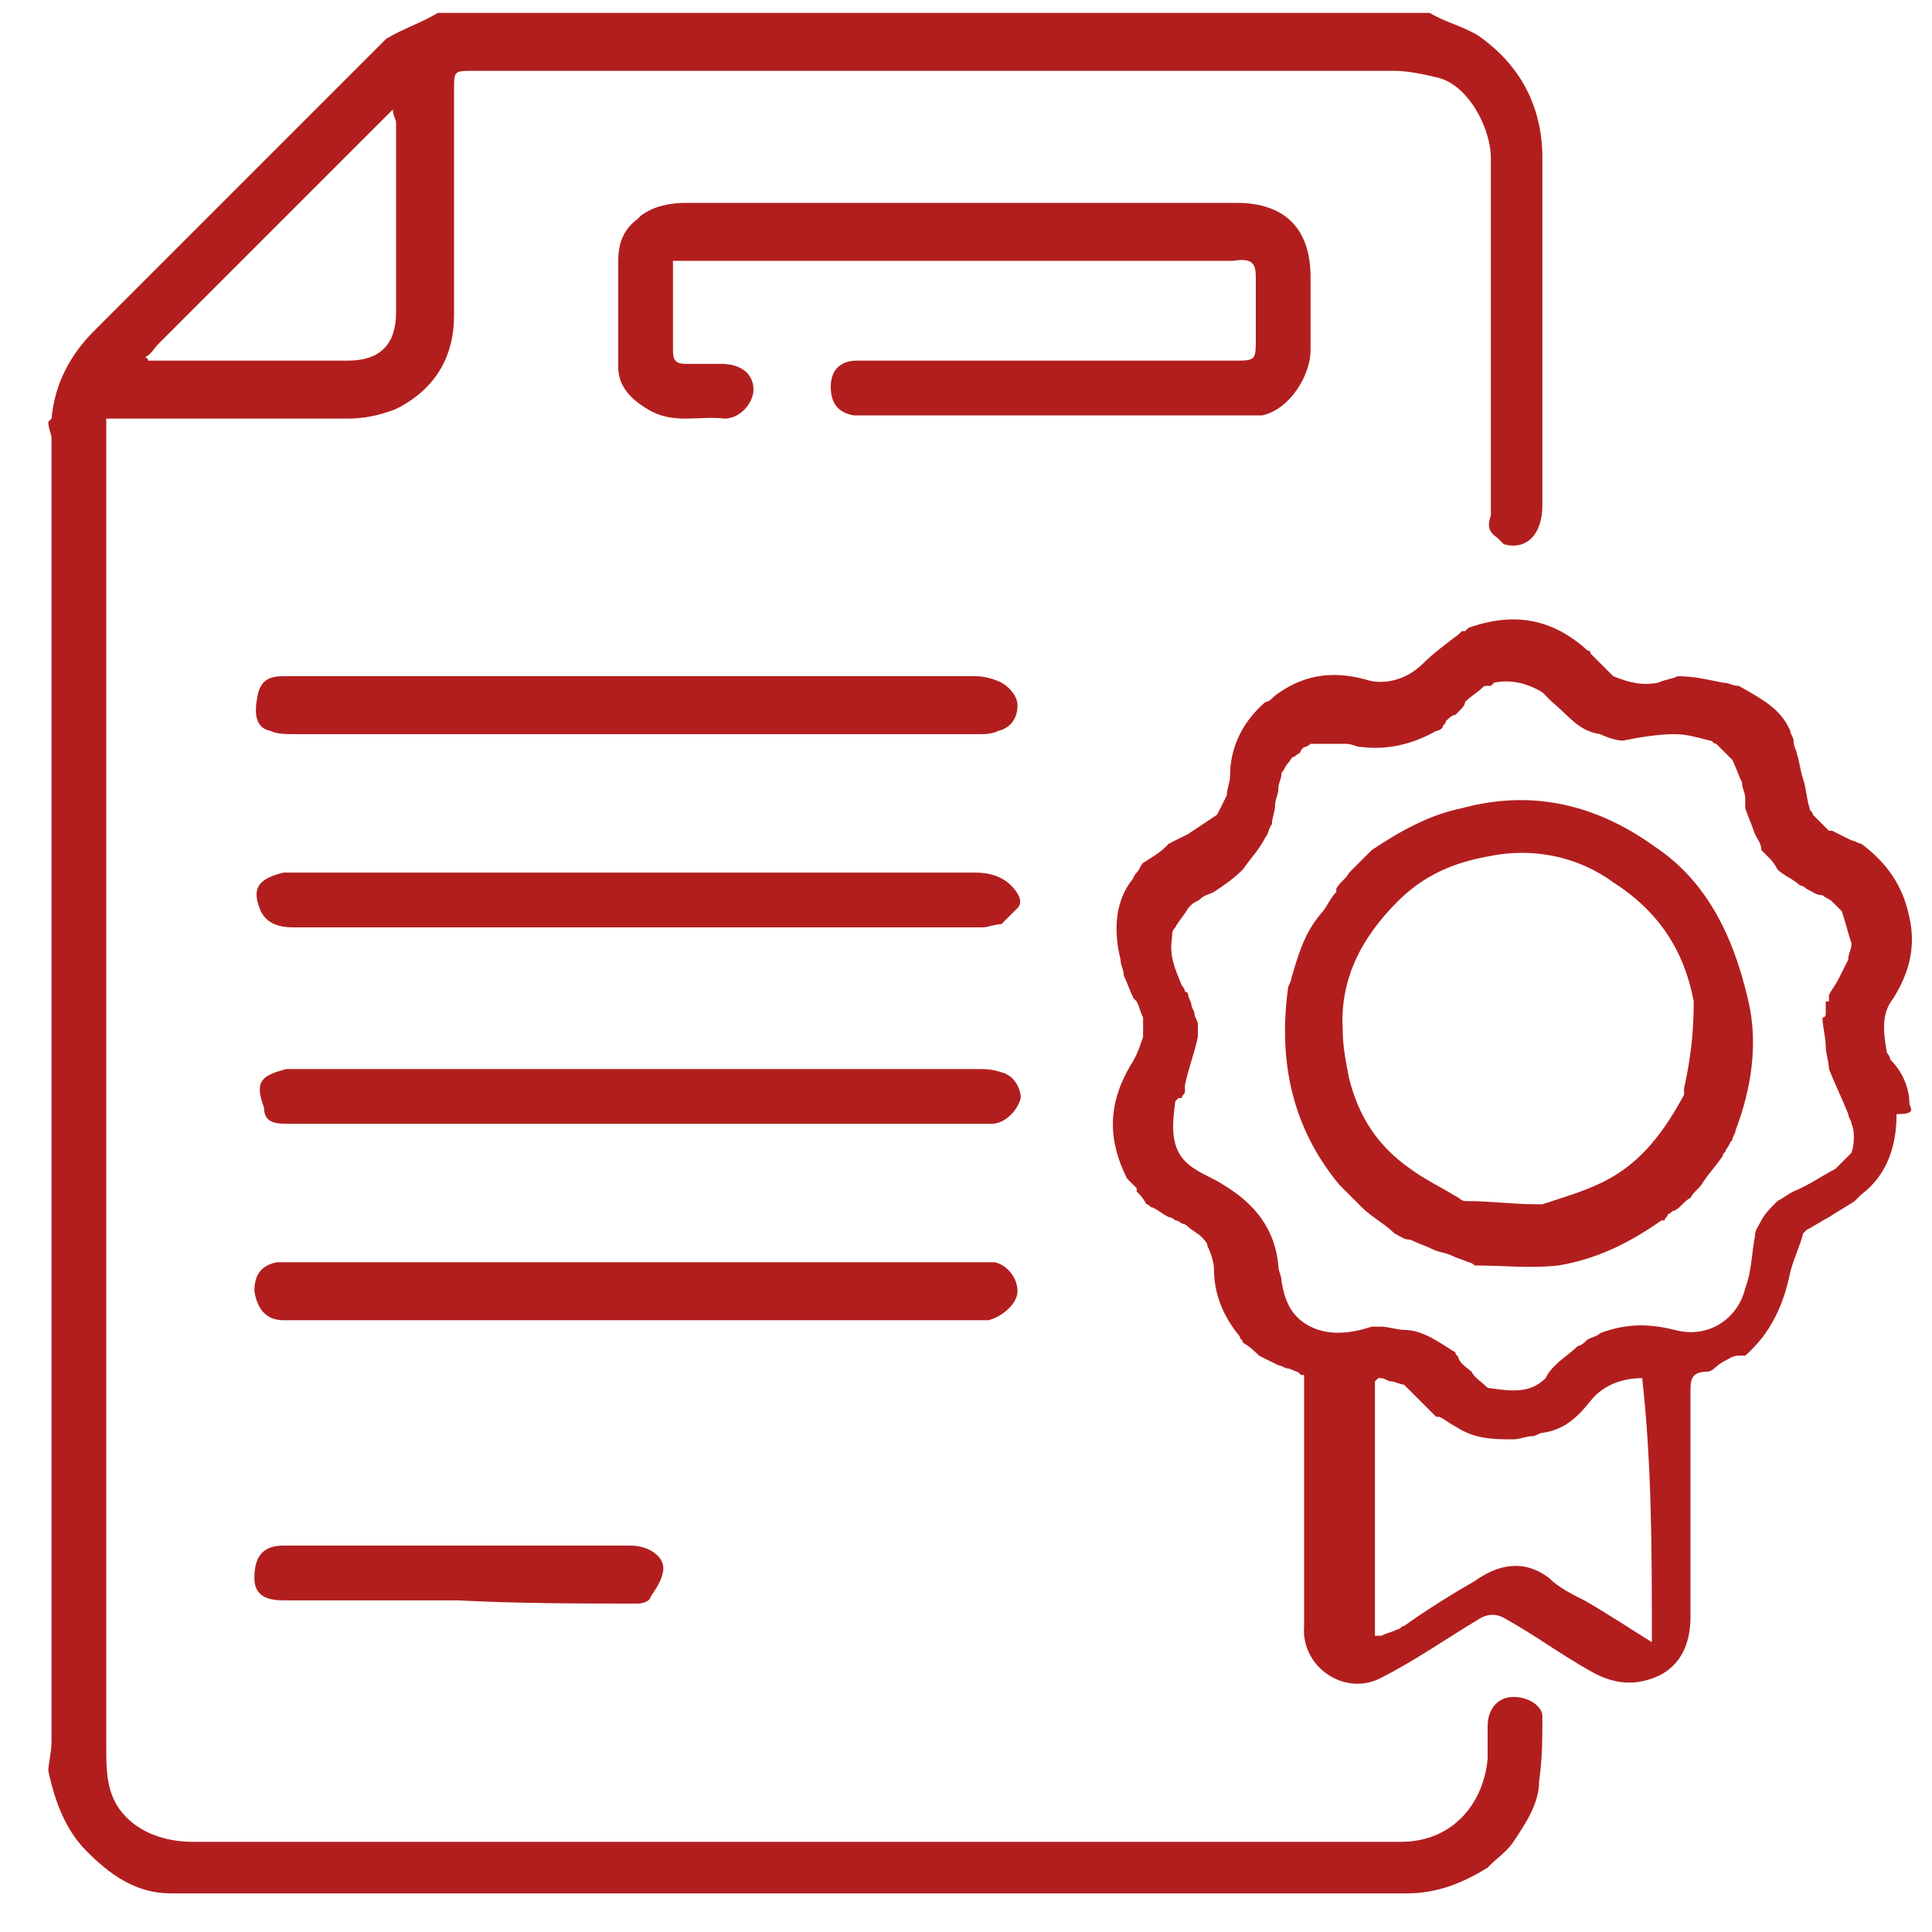
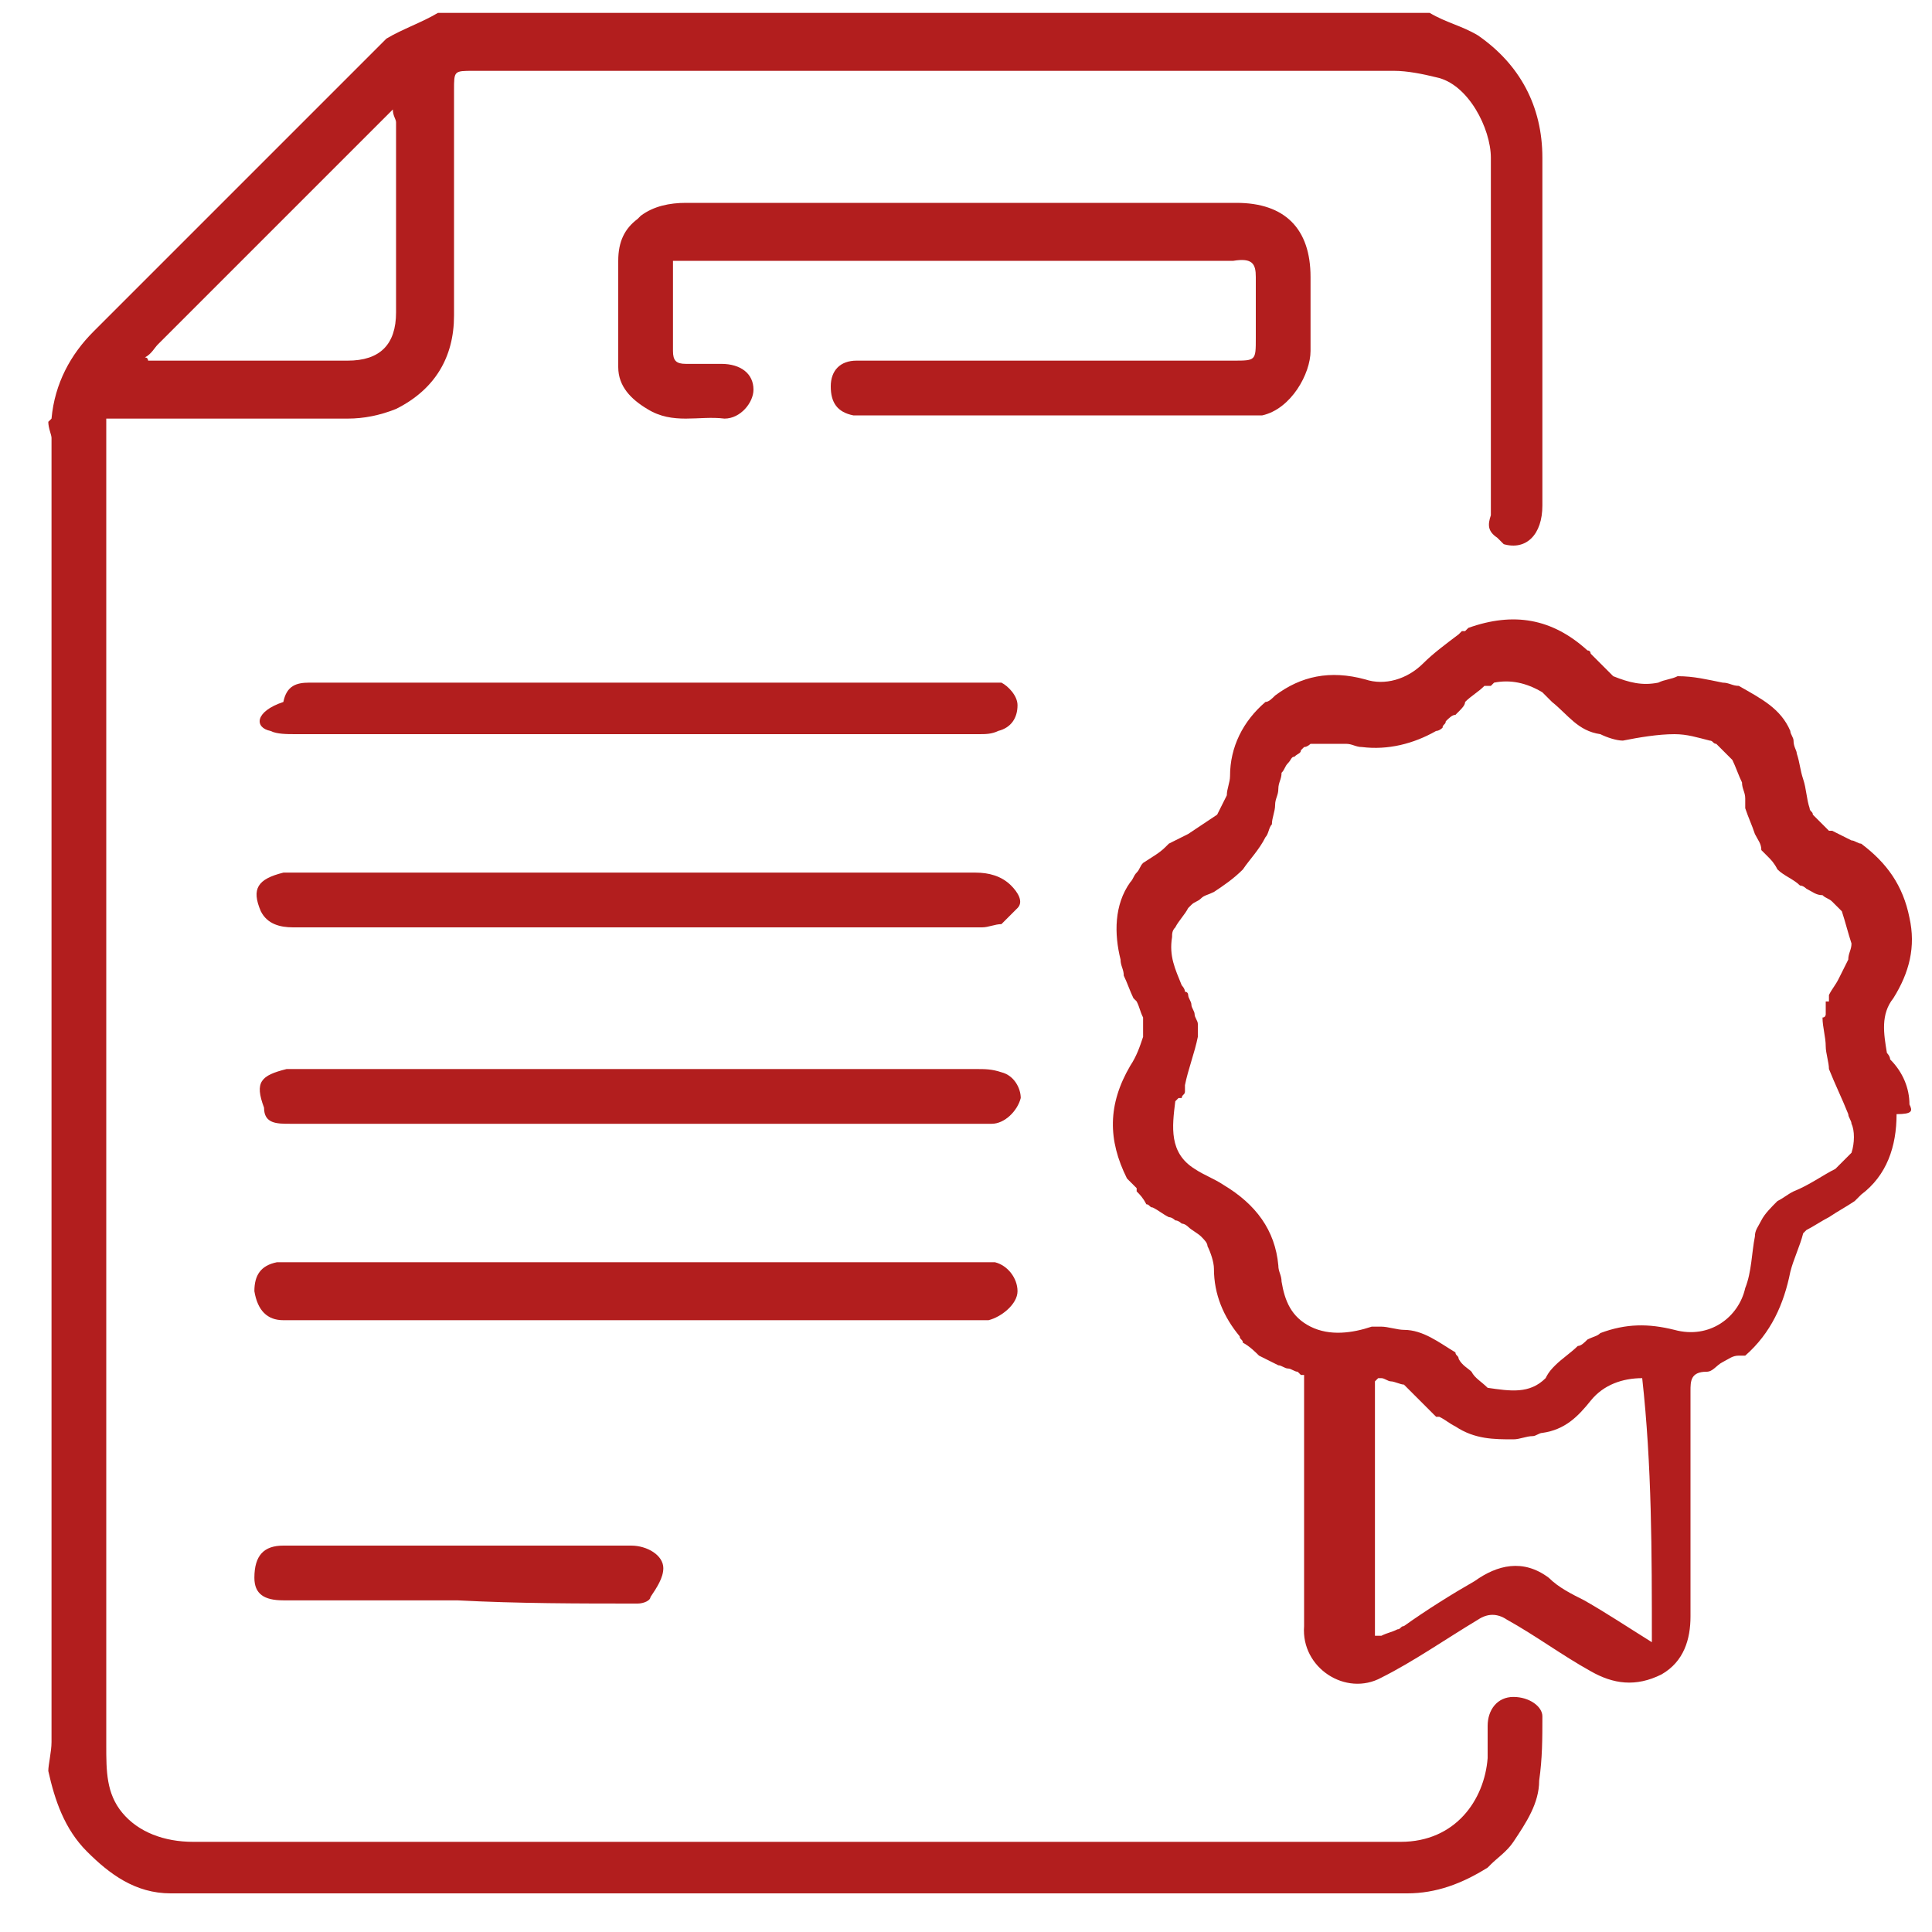
<svg xmlns="http://www.w3.org/2000/svg" version="1.1" id="Capa_1" x="0px" y="0px" viewBox="0 0 60 60" style="enable-background:new 0 0 60 60;" xml:space="preserve">
  <style type="text/css">
	.st0{fill:#B21E1E;}
</style>
  <g>
    <path class="st0" d="M47,52.7c-0.5,0-0.8,0.4-0.8,0.9c0,0.3,0,0.7,0,1c-0.1,1.3-1,2.6-2.7,2.6c-2.9,0-5.8,0-8.6,0   c-9.6,0-19.3,0-28.9,0c-0.9,0-1.7-0.3-2.2-0.9c-0.5-0.6-0.5-1.3-0.5-2.1c0-13.4,0-26.8,0-40.2c0-0.2,0-0.4,0-0.6c0-0.1,0-0.3,0-0.4   c0.2,0,0.4,0,0.6,0c2.3,0,4.6,0,6.9,0c0.5,0,1-0.1,1.5-0.3c1.2-0.6,1.8-1.6,1.8-2.9c0-2.3,0-4.7,0-7c0-0.6,0-0.6,0.6-0.6   c9.5,0,19.1,0,28.6,0c0.4,0,0.9,0.1,1.3,0.2c1,0.2,1.7,1.6,1.7,2.5c0,3.5,0,7,0,10.5c0,0.2,0,0.4,0,0.6c-0.1,0.3-0.1,0.5,0.2,0.7   c0.1,0.1,0.2,0.2,0.2,0.2c0.7,0.2,1.2-0.3,1.2-1.2c0-3.6,0-7.2,0-10.8c0-1.6-0.7-2.9-2-3.8c-0.5-0.3-1-0.4-1.5-0.7   c-10.3,0-20.5,0-30.8,0c-0.5,0.3-1.1,0.5-1.6,0.8l-0.1,0.1C11,2.2,10.1,3.1,9.2,4C7.1,6.1,5,8.2,2.9,10.3C2.2,11,1.7,11.9,1.6,13   l-0.1,0.1c0,0.2,0.1,0.4,0.1,0.5c0,13.5,0,27,0,40.5c0,0.3-0.1,0.7-0.1,0.9c0.2,0.9,0.5,1.8,1.2,2.5s1.5,1.3,2.6,1.3   c12.8,0,25.6,0,38.4,0c0.9,0,1.7-0.3,2.5-0.8l0.1-0.1c0.2-0.2,0.5-0.4,0.7-0.7c0.4-0.6,0.8-1.2,0.8-1.9c0.1-0.7,0.1-1.3,0.1-2   C47.9,53,47.5,52.7,47,52.7z M4.9,10.7c2.3-2.3,4.7-4.7,7-7c0.1-0.1,0.2-0.2,0.3-0.3c0,0.2,0.1,0.3,0.1,0.4c0,2,0,4,0,5.9   c0,1-0.5,1.5-1.5,1.5c-2.1,0-4.1,0-6.2,0c0,0,0-0.1-0.1-0.1C4.7,11,4.8,10.8,4.9,10.7z" />
    <path class="st0" d="M39.2,12.9c0.9-0.2,1.5-1.3,1.5-2c0-0.8,0-1.5,0-2.3c0-1.5-0.8-2.3-2.3-2.3c-5.7,0-11.4,0-17.1,0   c-0.5,0-1,0.1-1.4,0.4l-0.1,0.1c-0.4,0.3-0.6,0.7-0.6,1.3c0,1.1,0,2.2,0,3.3c0,0.6,0.4,1,0.9,1.3c0.8,0.5,1.6,0.2,2.4,0.3   c0.5,0,0.9-0.5,0.9-0.9c0-0.5-0.4-0.8-1-0.8c-0.4,0-0.8,0-1.1,0c-0.3,0-0.4-0.1-0.4-0.4c0-0.6,0-1.3,0-1.9c0-0.3,0-0.6,0-0.9   c4.7,0,9.3,0,13.9,0c1.2,0,2.4,0,3.5,0C38.9,8,39,8.2,39,8.6c0,0.6,0,1.3,0,1.9c0,0.7,0,0.7-0.7,0.7c-2.8,0-5.6,0-8.4,0   c-1.1,0-2.2,0-3.3,0c-0.5,0-0.8,0.3-0.8,0.8s0.2,0.8,0.7,0.9c0.2,0,0.4,0,0.6,0c3.9,0,7.9,0,11.8,0C39,12.9,39.1,12.9,39.2,12.9z" />
    <path class="st0" d="M31.6,40.1c0-0.4-0.3-0.8-0.7-0.9c-0.1,0-0.3,0-0.5,0c-7.1,0-14.1,0-21.2,0c-0.2,0-0.4,0-0.6,0   c-0.5,0.1-0.7,0.4-0.7,0.9C8,40.7,8.3,41,8.8,41c3.7,0,7.3,0,11,0l0,0c3.6,0,7.3,0,10.9,0C31.1,40.9,31.6,40.5,31.6,40.1z" />
-     <path class="st0" d="M8.4,22.7c0.2,0.1,0.5,0.1,0.8,0.1c3.5,0,7,0,10.5,0c3.6,0,7.1,0,10.7,0c0.2,0,0.4,0,0.6-0.1   c0.4-0.1,0.6-0.4,0.6-0.8c0-0.3-0.3-0.6-0.5-0.7S30.6,21,30.3,21c-7,0-14.1,0-21.1,0c-0.1,0-0.3,0-0.4,0c-0.4,0-0.7,0.1-0.8,0.6   C7.9,22.1,7.9,22.6,8.4,22.7z" />
+     <path class="st0" d="M8.4,22.7c0.2,0.1,0.5,0.1,0.8,0.1c3.5,0,7,0,10.5,0c3.6,0,7.1,0,10.7,0c0.2,0,0.4,0,0.6-0.1   c0.4-0.1,0.6-0.4,0.6-0.8c0-0.3-0.3-0.6-0.5-0.7c-7,0-14.1,0-21.1,0c-0.1,0-0.3,0-0.4,0c-0.4,0-0.7,0.1-0.8,0.6   C7.9,22.1,7.9,22.6,8.4,22.7z" />
    <path class="st0" d="M9,34.9c3.6,0,7.2,0,10.8,0c2.9,0,5.8,0,8.7,0c0.8,0,1.6,0,2.3,0c0.4,0,0.8-0.4,0.9-0.8c0-0.3-0.2-0.7-0.6-0.8   c-0.3-0.1-0.5-0.1-0.8-0.1c-7,0-14,0-21,0c-0.1,0-0.3,0-0.4,0c-0.8,0.2-1,0.4-0.7,1.2C8.2,34.9,8.6,34.9,9,34.9z" />
    <path class="st0" d="M31.4,27.5c-0.3-0.3-0.7-0.4-1.1-0.4c-7.1,0-14.1,0-21.2,0c-0.1,0-0.2,0-0.3,0c-0.8,0.2-1,0.5-0.7,1.2   c0.2,0.4,0.6,0.5,1,0.5c7.1,0,14.3,0,21.4,0c0.2,0,0.4-0.1,0.6-0.1c0.2-0.2,0.3-0.3,0.5-0.5S31.6,27.7,31.4,27.5z" />
    <path class="st0" d="M19.8,49.8c0.2,0,0.4-0.1,0.4-0.2c0.2-0.3,0.4-0.6,0.4-0.9c0-0.4-0.5-0.7-1-0.7c-3.6,0-7.2,0-10.8,0   c-0.6,0-0.9,0.3-0.9,1c0,0.5,0.3,0.7,0.9,0.7c1.8,0,3.6,0,5.4,0l0,0C16.1,49.8,18,49.8,19.8,49.8z" />
    <path class="st0" d="M59.3,34.3c0-0.5-0.2-1-0.6-1.4c0-0.1-0.1-0.2-0.1-0.2c-0.1-0.6-0.2-1.2,0.2-1.7c0.5-0.8,0.7-1.6,0.5-2.5   c-0.2-1-0.7-1.7-1.5-2.3c-0.1,0-0.2-0.1-0.3-0.1c-0.2-0.1-0.4-0.2-0.6-0.3h-0.1c-0.2-0.2-0.3-0.3-0.5-0.5c0-0.1-0.1-0.1-0.1-0.2   c-0.1-0.3-0.1-0.6-0.2-0.9c-0.1-0.3-0.1-0.5-0.2-0.8c0-0.1-0.1-0.2-0.1-0.4c0-0.1-0.1-0.2-0.1-0.3c-0.3-0.7-0.9-1-1.6-1.4   c-0.2,0-0.3-0.1-0.5-0.1C53,21.1,52.6,21,52.1,21c-0.2,0.1-0.4,0.1-0.6,0.2c-0.5,0.1-0.9,0-1.4-0.2c-0.2-0.2-0.5-0.5-0.7-0.7   c0,0,0-0.1-0.1-0.1c-1.1-1-2.3-1.2-3.7-0.7l-0.1,0.1h-0.1l-0.1,0.1c-0.4,0.3-0.8,0.6-1.1,0.9c-0.5,0.5-1.2,0.7-1.8,0.5   c-1.1-0.3-2-0.1-2.8,0.5c-0.1,0.1-0.2,0.2-0.3,0.2c-0.7,0.6-1.1,1.4-1.1,2.3c0,0.2-0.1,0.4-0.1,0.6c-0.1,0.2-0.2,0.4-0.3,0.6   c-0.3,0.2-0.6,0.4-0.9,0.6c-0.2,0.1-0.4,0.2-0.6,0.3l-0.1,0.1l0,0c-0.2,0.2-0.4,0.3-0.7,0.5c-0.1,0.1-0.1,0.2-0.2,0.3   c-0.1,0.1-0.1,0.2-0.2,0.3c-0.5,0.7-0.5,1.6-0.3,2.4c0,0.2,0.1,0.3,0.1,0.5c0.1,0.2,0.2,0.5,0.3,0.7h0.1h-0.1l0.1,0.1   c0.1,0.2,0.1,0.3,0.2,0.5l0,0c0,0.2,0,0.4,0,0.6c-0.1,0.3-0.2,0.6-0.4,0.9c-0.7,1.2-0.7,2.3-0.1,3.5l0,0l0.1,0.1   c0.1,0.1,0.2,0.2,0.2,0.2V37c0.1,0.1,0.2,0.2,0.3,0.4c0.1,0,0.1,0.1,0.2,0.1c0.2,0.1,0.3,0.2,0.5,0.3c0.1,0,0.2,0.1,0.2,0.1   c0.1,0,0.2,0.1,0.2,0.1c0.1,0,0.2,0.1,0.2,0.1c0.1,0.1,0.3,0.2,0.4,0.3c0.1,0.1,0.2,0.2,0.2,0.3c0.1,0.2,0.2,0.5,0.2,0.7   c0,0.8,0.3,1.5,0.8,2.1c0,0.1,0.1,0.1,0.1,0.2c0.2,0.1,0.4,0.3,0.5,0.4c0.2,0.1,0.4,0.2,0.6,0.3c0.1,0,0.2,0.1,0.3,0.1   s0.2,0.1,0.3,0.1l0.1,0.1h0.1c0,0.3,0,0.6,0,0.9c0,2.3,0,4.6,0,6.9c-0.1,1.3,1.3,2.2,2.4,1.6c1-0.5,2-1.2,3-1.8   c0.3-0.2,0.6-0.2,0.9,0c0.9,0.5,1.7,1.1,2.6,1.6c0.7,0.4,1.4,0.5,2.2,0.1c0.7-0.4,0.9-1.1,0.9-1.8c0-2.3,0-4.6,0-7   c0-0.3,0-0.6,0.5-0.6c0.2,0,0.3-0.2,0.5-0.3s0.3-0.2,0.5-0.2c0.1,0,0.1,0,0.2,0c0.8-0.7,1.2-1.6,1.4-2.6c0.1-0.4,0.3-0.8,0.4-1.2   l0.1-0.1c0.2-0.1,0.5-0.3,0.7-0.4c0.3-0.2,0.5-0.3,0.8-0.5c0.1-0.1,0.2-0.2,0.2-0.2c0.8-0.6,1.1-1.5,1.1-2.5   C59.4,34.6,59.4,34.5,59.3,34.3z M51.3,51c-0.8-0.5-1.4-0.9-2.1-1.3c-0.4-0.2-0.8-0.4-1.1-0.7c-0.8-0.6-1.6-0.4-2.3,0.1   c-0.7,0.4-1.5,0.9-2.2,1.4c-0.1,0-0.1,0.1-0.2,0.1c-0.2,0.1-0.3,0.1-0.5,0.2h-0.1h-0.1v-0.1c0-2.4,0-4.7,0-7.1c0-0.2,0-0.5,0-0.7   l0,0l0.1-0.1h0.1c0.1,0,0.2,0.1,0.3,0.1s0.3,0.1,0.4,0.1c0.3,0.3,0.6,0.6,0.9,0.9l0.1,0.1h0.1c0.2,0.1,0.3,0.2,0.5,0.3   c0.6,0.4,1.2,0.4,1.8,0.4c0.2,0,0.4-0.1,0.6-0.1c0.1,0,0.2-0.1,0.3-0.1c0.7-0.1,1.1-0.5,1.5-1s1-0.7,1.6-0.7   C51.3,45.5,51.3,48.2,51.3,51z M57.5,35.8c-0.2,0.2-0.3,0.3-0.5,0.5c-0.4,0.2-0.8,0.5-1.3,0.7c-0.2,0.1-0.3,0.2-0.5,0.3   c-0.2,0.2-0.4,0.4-0.5,0.6c-0.1,0.2-0.2,0.3-0.2,0.5c-0.1,0.5-0.1,1.1-0.3,1.6c-0.2,0.9-1.1,1.6-2.2,1.3c-0.8-0.2-1.5-0.2-2.3,0.1   c-0.1,0.1-0.2,0.1-0.4,0.2c-0.1,0.1-0.2,0.2-0.3,0.2c-0.2,0.2-0.5,0.4-0.7,0.6c-0.1,0.1-0.2,0.2-0.3,0.4c-0.5,0.5-1.1,0.4-1.8,0.3   c-0.2-0.2-0.4-0.3-0.5-0.5c-0.1-0.1-0.3-0.2-0.4-0.4c0-0.1-0.1-0.1-0.1-0.2c-0.5-0.3-1-0.7-1.6-0.7c-0.2,0-0.5-0.1-0.7-0.1   c-0.1,0-0.2,0-0.3,0c-0.6,0.2-1.3,0.3-1.9,0c-0.6-0.3-0.8-0.8-0.9-1.4c0-0.2-0.1-0.3-0.1-0.5c-0.1-1.1-0.7-1.9-1.7-2.5   c-0.3-0.2-0.6-0.3-0.9-0.5c-0.8-0.5-0.7-1.3-0.6-2.1l0.1-0.1h0.1c0-0.1,0.1-0.1,0.1-0.2c0-0.1,0-0.1,0-0.2c0.1-0.5,0.3-1,0.4-1.5   c0-0.1,0-0.2,0-0.2c0-0.1,0-0.2,0-0.2c0-0.1-0.1-0.2-0.1-0.3c0-0.1-0.1-0.2-0.1-0.3c0-0.1-0.1-0.2-0.1-0.3c0,0,0-0.1-0.1-0.1   c0-0.1-0.1-0.2-0.1-0.2c-0.2-0.5-0.4-0.9-0.3-1.5c0-0.1,0-0.2,0.1-0.3c0.1-0.2,0.3-0.4,0.4-0.6l0.1-0.1c0.1-0.1,0.2-0.1,0.3-0.2   s0.2-0.1,0.4-0.2l0,0c0.3-0.2,0.6-0.4,0.9-0.7c0.2-0.3,0.5-0.6,0.7-1c0.1-0.1,0.1-0.3,0.2-0.4c0-0.2,0.1-0.4,0.1-0.6   c-0.1-0.1-0.1-0.1-0.2-0.2l0,0c0.1,0.1,0.1,0.1,0.2,0.2c0-0.2,0.1-0.3,0.1-0.5s0.1-0.3,0.1-0.5c0.1-0.1,0.1-0.2,0.2-0.3   c0.1-0.1,0.1-0.2,0.2-0.2c0.1-0.1,0.2-0.1,0.2-0.2l0.1-0.1c0.1,0,0.2-0.1,0.2-0.1c0.4,0,0.7,0,1.1,0c0.2,0,0.3,0.1,0.5,0.1   c0.8,0.1,1.6-0.1,2.3-0.5c0.1,0,0.2-0.1,0.2-0.1c0-0.1,0.1-0.1,0.1-0.2c0.1-0.1,0.2-0.2,0.3-0.2c0,0,0,0,0.1-0.1s0.2-0.2,0.2-0.3   c0.2-0.2,0.4-0.3,0.6-0.5c0.1,0,0.1,0,0.2,0l0.1-0.1l0,0c0.5-0.1,1,0,1.5,0.3c0.1,0.1,0.2,0.2,0.3,0.3c0.5,0.4,0.8,0.9,1.5,1   c0.2,0.1,0.5,0.2,0.7,0.2c0.5-0.1,1.1-0.2,1.6-0.2c0.4,0,0.7,0.1,1.1,0.2c0.1,0,0.1,0.1,0.2,0.1c0.2,0.2,0.3,0.3,0.5,0.5   c0.1,0.2,0.2,0.5,0.3,0.7c0,0.2,0.1,0.3,0.1,0.5c0,0.1,0,0.2,0,0.3c0.1,0.3,0.2,0.5,0.3,0.8c0.1,0.2,0.2,0.3,0.2,0.5l0.1,0.1   l0.1,0.1c0.1,0.1,0.2,0.2,0.3,0.4c0.2,0.2,0.5,0.3,0.7,0.5c0.1,0,0.2,0.1,0.2,0.1c0.2,0.1,0.3,0.2,0.5,0.2c0.1,0.1,0.2,0.1,0.3,0.2   s0.2,0.2,0.3,0.3c0.1,0.3,0.2,0.7,0.3,1c0,0.2-0.1,0.3-0.1,0.5c-0.1,0.2-0.2,0.4-0.3,0.6s-0.2,0.3-0.3,0.5c0,0.1,0,0.1,0,0.2h-0.1   c0,0.1,0,0.3,0,0.4c0,0,0,0.1-0.1,0.1c0,0.3,0.1,0.6,0.1,0.9c0,0.2,0.1,0.5,0.1,0.7c0.2,0.5,0.4,0.9,0.6,1.4c0,0.1,0.1,0.2,0.1,0.3   C57.6,35.1,57.6,35.5,57.5,35.8z" />
-     <path class="st0" d="M51.4,26.3c-1.8-1.3-3.8-1.8-6-1.2c-1,0.2-1.9,0.7-2.8,1.3l-0.1,0.1c-0.2,0.2-0.4,0.4-0.6,0.6   c-0.1,0.2-0.3,0.3-0.4,0.5v0.1c-0.2,0.2-0.3,0.5-0.5,0.7c-0.5,0.6-0.7,1.3-0.9,2c0,0.1-0.1,0.2-0.1,0.3c-0.3,2.2,0.1,4.3,1.6,6.1   c0.2,0.2,0.5,0.5,0.7,0.7c0.3,0.3,0.7,0.5,1,0.8c0.2,0.1,0.3,0.2,0.5,0.2c0.2,0.1,0.5,0.2,0.7,0.3s0.4,0.1,0.6,0.2   c0.2,0.1,0.3,0.1,0.5,0.2c0.1,0,0.2,0.1,0.2,0.1c0.9,0,1.7,0.1,2.6,0c1.2-0.2,2.2-0.7,3.2-1.4h0.1c0-0.1,0.1-0.1,0.1-0.2   c0.1,0,0.1-0.1,0.2-0.1c0.2-0.1,0.3-0.3,0.5-0.4c0.1-0.2,0.3-0.3,0.4-0.5c0.2-0.3,0.4-0.5,0.6-0.8c0-0.1,0.1-0.1,0.1-0.2   c0.1-0.1,0.1-0.2,0.2-0.3c0-0.1,0.1-0.2,0.1-0.3c0.5-1.3,0.7-2.7,0.4-4C53.8,28.9,52.9,27.3,51.4,26.3z M52.3,33.8   c0,0.1,0,0.1,0,0.2c-0.6,1.1-1.3,2.1-2.5,2.7c-0.6,0.3-1.3,0.5-1.9,0.7c-0.1,0-0.2,0-0.2,0c-0.7,0-1.4-0.1-2.2-0.1   c-0.1,0-0.2-0.1-0.2-0.1c-0.5-0.3-1.1-0.6-1.5-0.9c-1-0.7-1.6-1.6-1.9-2.8c-0.1-0.5-0.2-1-0.2-1.5c-0.1-1.6,0.6-2.9,1.7-4   c0.8-0.8,1.7-1.2,2.8-1.4c1.4-0.3,2.8,0,3.9,0.8c1.4,0.9,2.2,2.1,2.5,3.7C52.6,32.1,52.5,32.9,52.3,33.8z" />
  </g>
</svg>